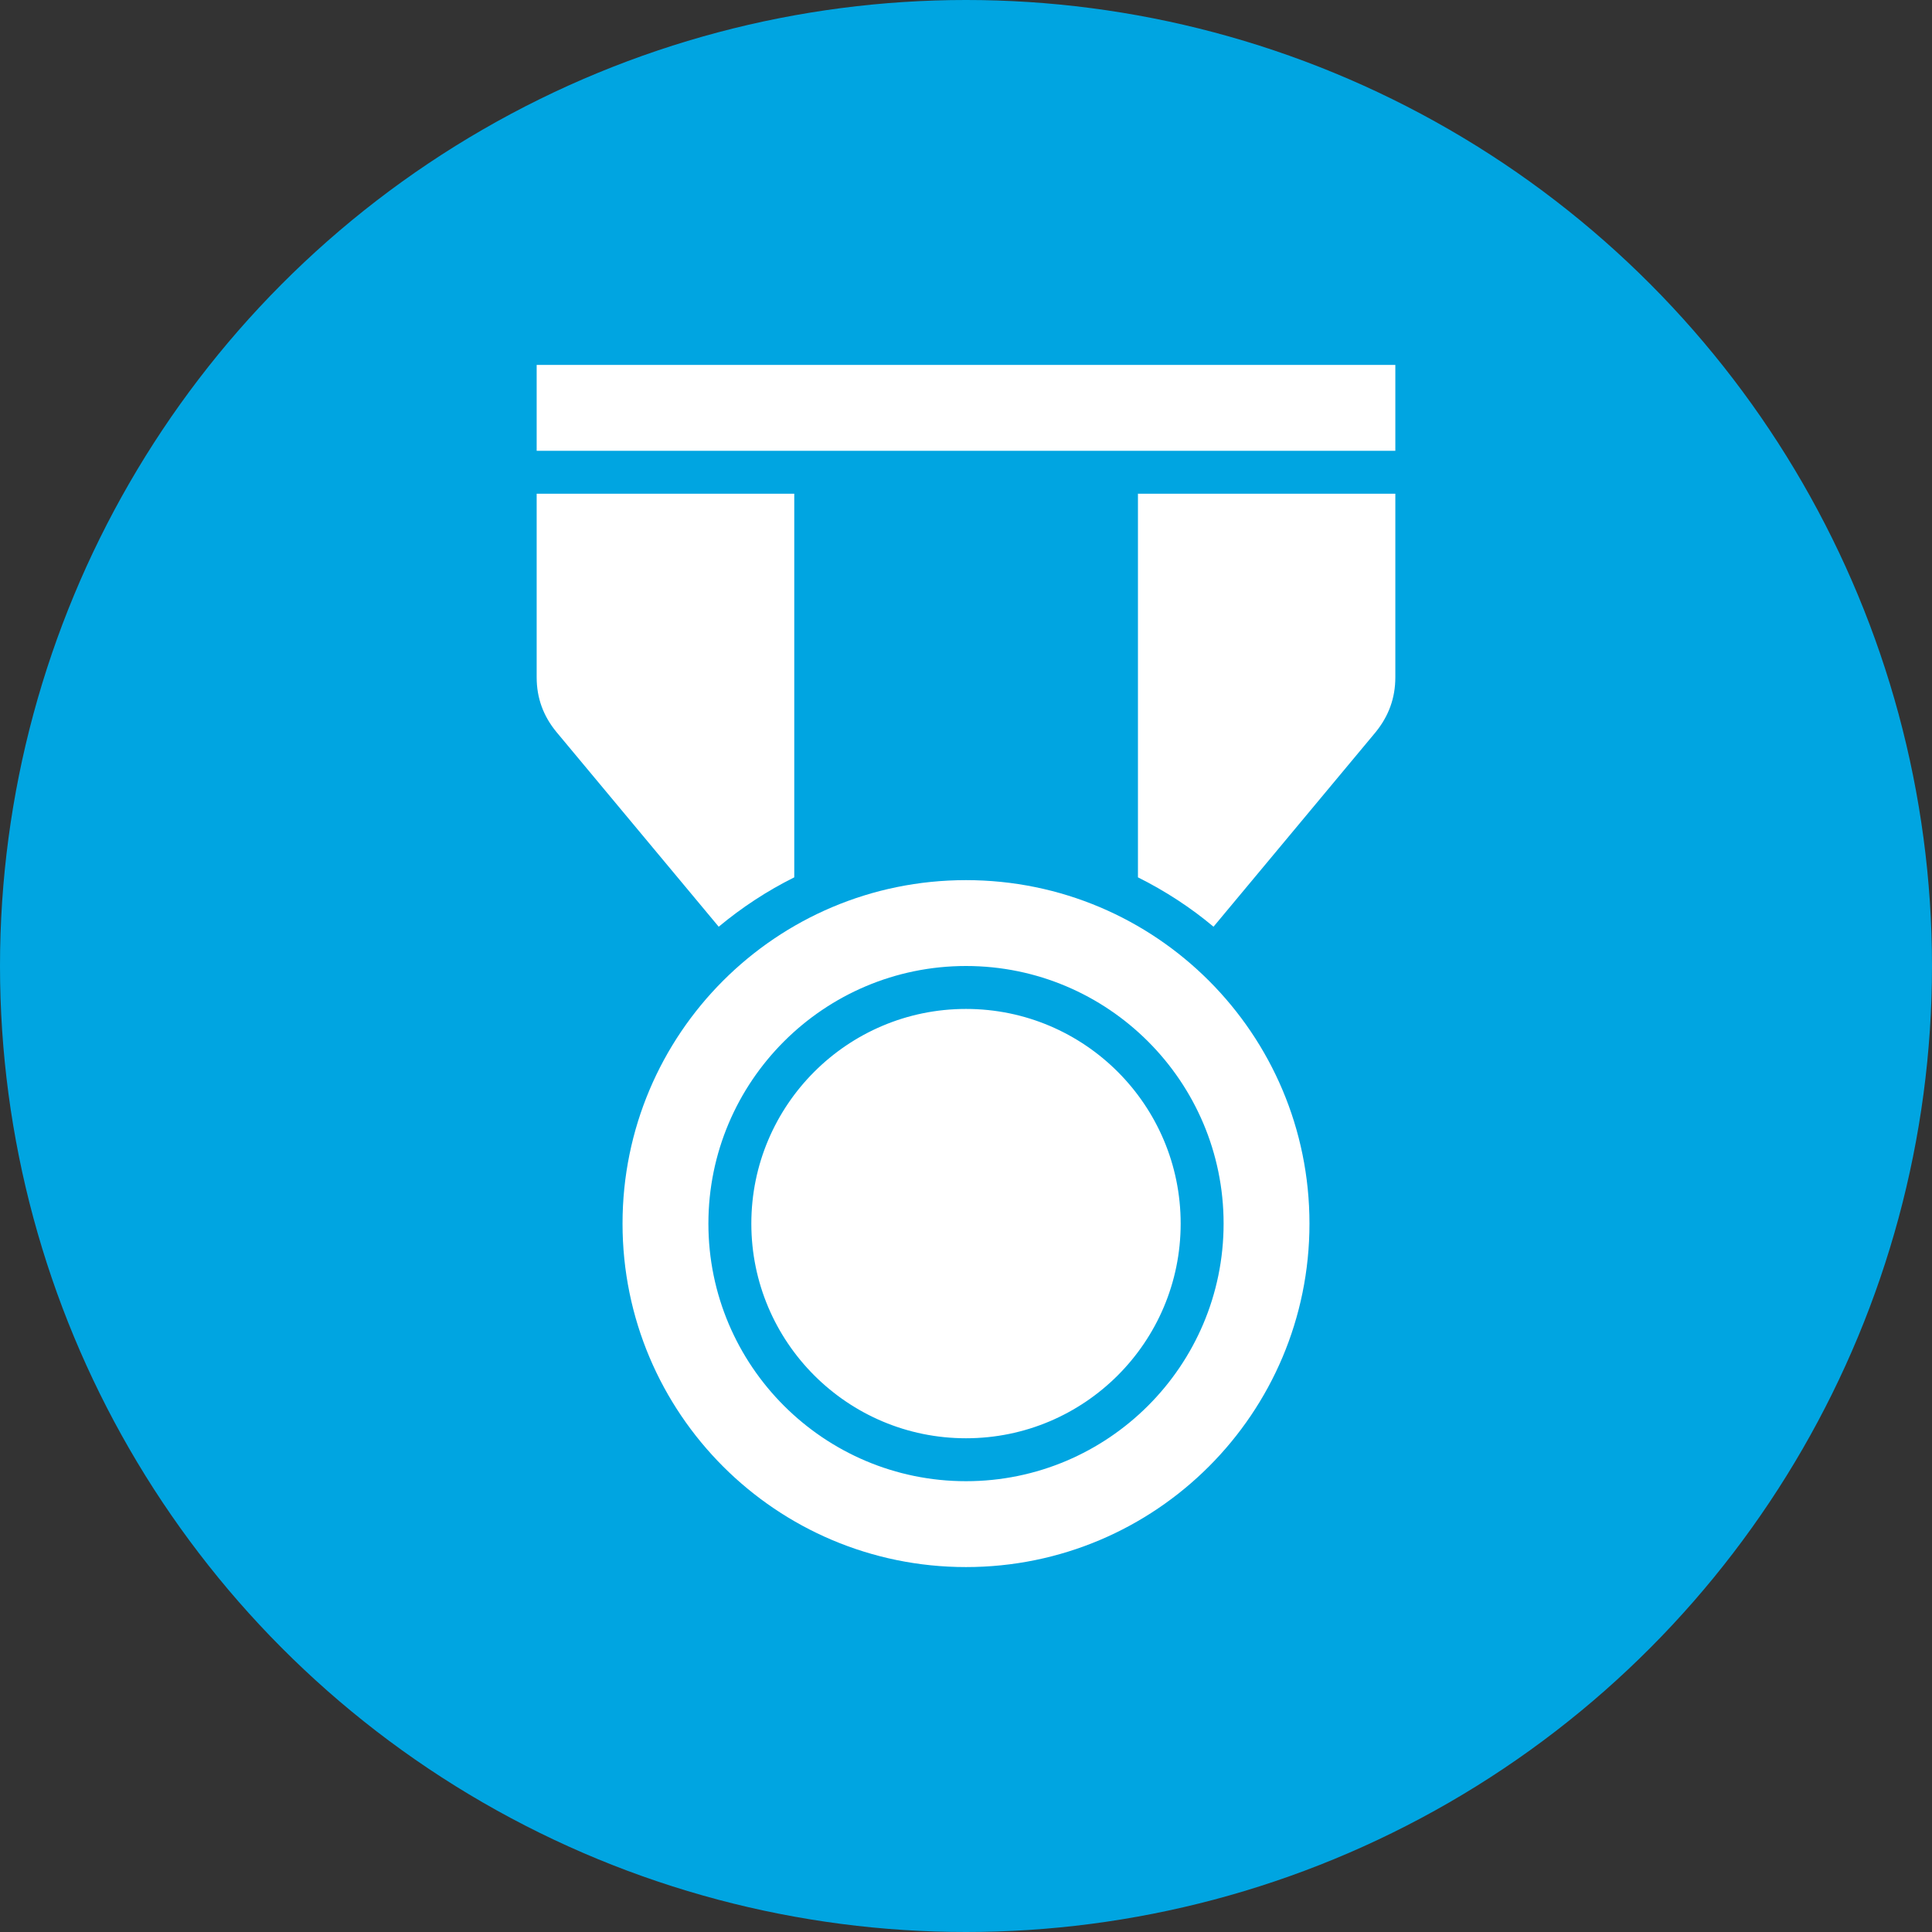
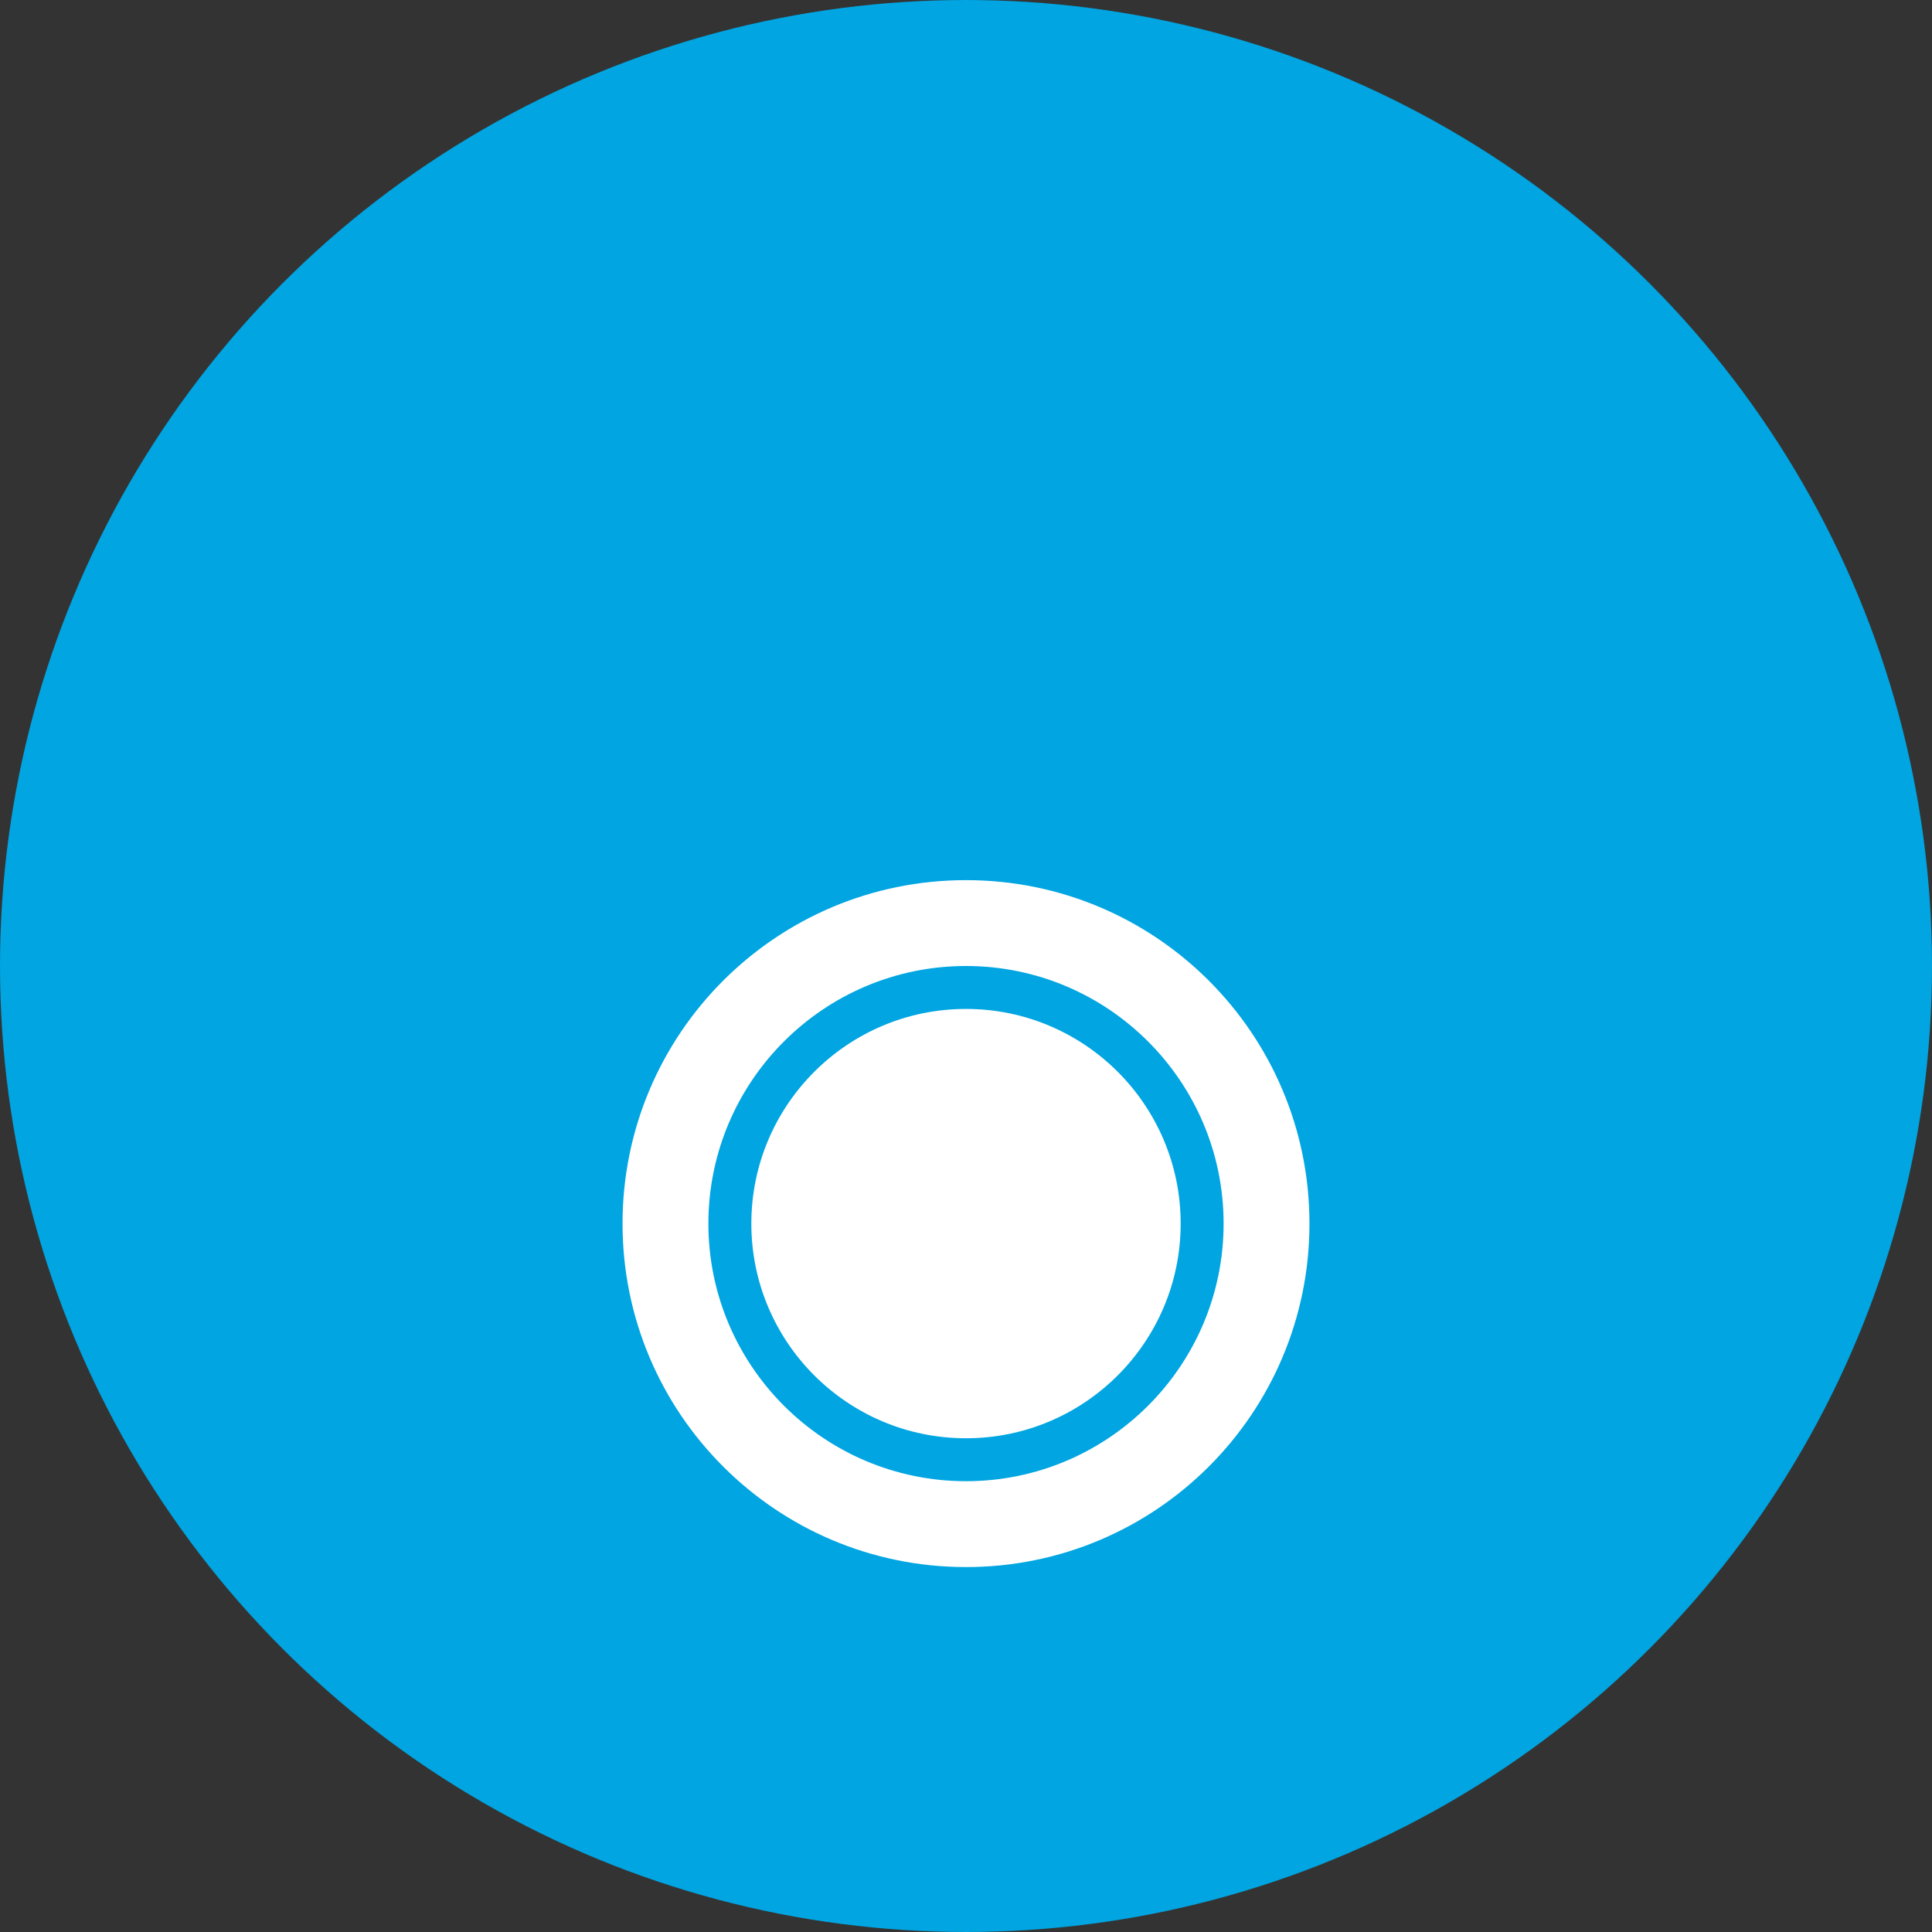
<svg xmlns="http://www.w3.org/2000/svg" viewBox="0 0 90 90">
  <rect x="0" y="0" width="90" height="90" fill="#333333" stroke="none" />
  <g id="Kreis_u_Schatten" data-name="Kreis u Schatten">
    <circle cx="45" cy="45" r="45" fill="#00a5e1" stroke-width="0" />
  </g>
  <g id="Icons">
    <g>
-       <path id="curve1" d="M45,41c8.84,0,16,7.16,16,16s-7.16,16-16,16-16-7.16-16-16,7.16-16,16-16ZM45,45c6.62,0,12,5.38,12,12s-5.38,12-12,12-12-5.38-12-12,5.38-12,12-12ZM45,47c5.52,0,10,4.48,10,10s-4.48,10-10,10-10-4.48-10-10,4.48-10,10-10Z" fill="#fff" fill-rule="evenodd" stroke-width="0" />
-       <path id="curve0" d="M25,23h12v17.87c-1.27.63-2.45,1.41-3.52,2.3l-7.55-9.06c-.62-.75-.93-1.59-.93-2.56v-8.55h0ZM53,23h12v8.55c0,.97-.31,1.81-.92,2.56l-7.55,9.06c-1.07-.9-2.26-1.67-3.52-2.3v-17.88ZM25,17h40v4H25v-4Z" fill="#fff" fill-rule="evenodd" stroke-width="0" />
+       <path id="curve1" d="M45,41c8.84,0,16,7.16,16,16s-7.16,16-16,16-16-7.16-16-16,7.16-16,16-16M45,45c6.62,0,12,5.38,12,12s-5.38,12-12,12-12-5.38-12-12,5.38-12,12-12ZM45,47c5.52,0,10,4.48,10,10s-4.48,10-10,10-10-4.48-10-10,4.48-10,10-10Z" fill="#fff" fill-rule="evenodd" stroke-width="0" />
    </g>
  </g>
</svg>